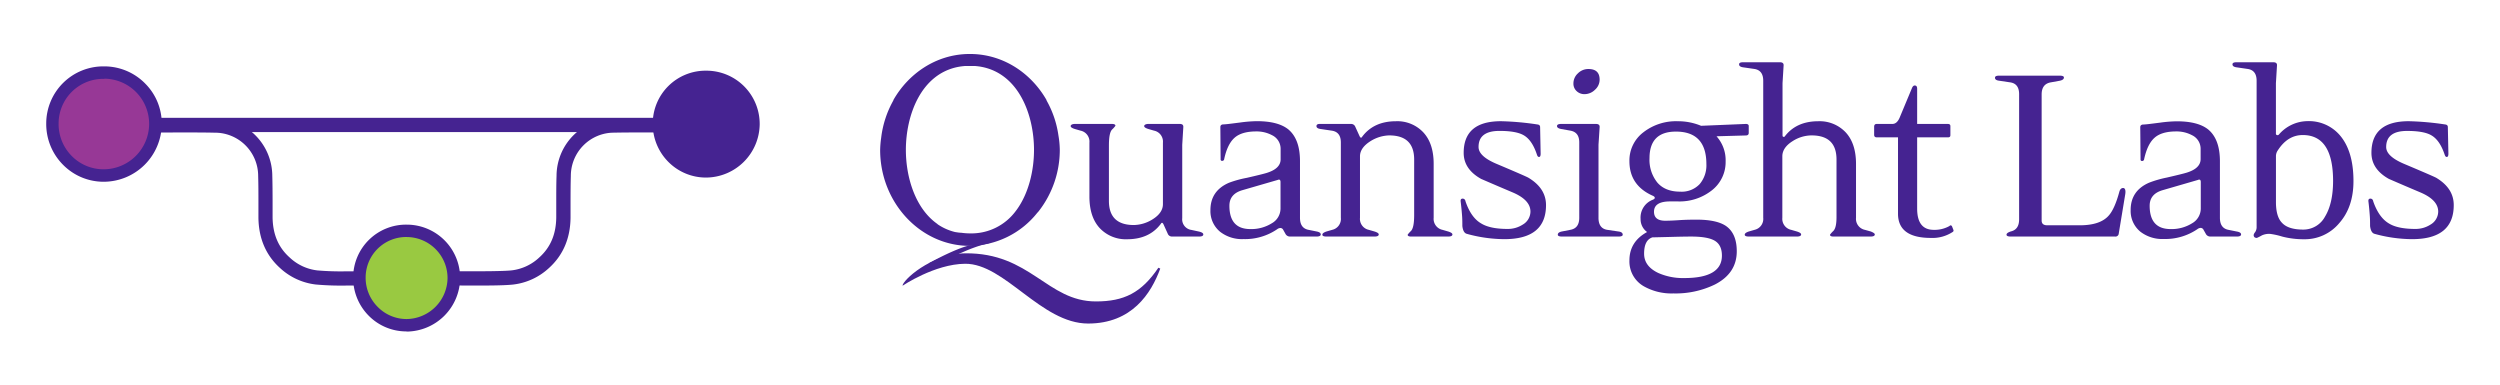
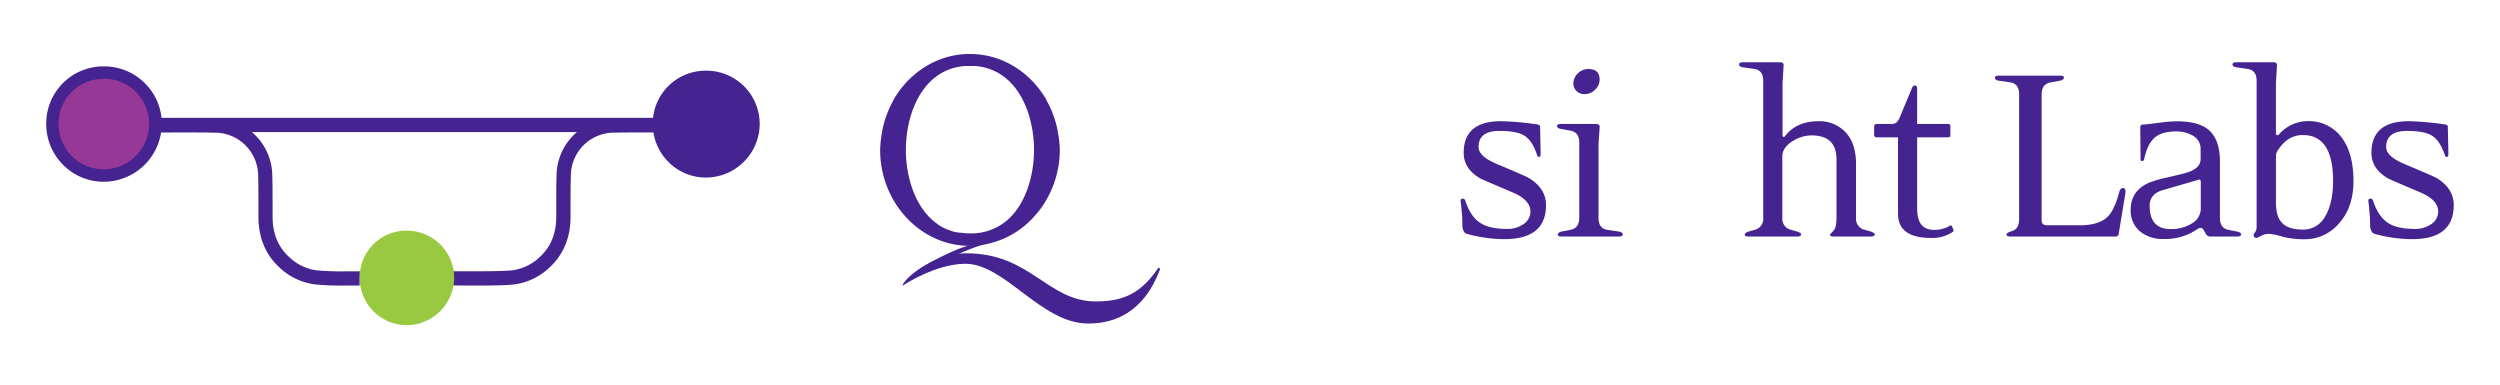
<svg xmlns="http://www.w3.org/2000/svg" id="Layer_1" data-name="Layer 1" viewBox="0 0 767.91 118.38">
  <defs>
    <style>.cls-1{fill:#452391;}.cls-2{fill:#99c941;}.cls-3{fill:#973896;}</style>
  </defs>
  <rect class="cls-1" x="47.82" y="36.19" width="154.69" height="4.38" />
  <path class="cls-1" d="M138.32,87.71l-.08-4.38c1.24,0,3.06,0,5.16,0,4.64,0,11,0,13.75-.28a14.92,14.92,0,0,0,8.53-4c3.42-3.09,5.11-7.08,5.18-12.21,0-1.65,0-3.29,0-4.94,0-2.59,0-5.27.09-7.92a17.71,17.71,0,0,1,17.61-17.61c3.16-.09,6.35-.09,9.43-.08,1.33,0,2.66,0,4,0v4.38h-4c-3.05,0-6.21,0-9.29.07a13.29,13.29,0,0,0-13.36,13.36c-.08,2.6-.08,5.25-.09,7.81q0,2.49,0,5c-.08,6.33-2.31,11.51-6.62,15.41a19.45,19.45,0,0,1-11,5.08c-3,.34-9.24.32-14.25.31C141.31,87.69,139.52,87.68,138.32,87.71Z" />
  <path class="cls-1" d="M110.45,87.71c-1.22,0-2.52,0-3.9,0A88,88,0,0,1,97,87.39a19.45,19.45,0,0,1-11-5.08c-4.31-3.89-6.54-9.08-6.62-15.41,0-1.66,0-3.31,0-5,0-2.57,0-5.22-.08-7.82A13.3,13.3,0,0,0,65.91,40.75c-3.14-.09-8.77-.08-13.29-.07H47.81V36.3c1.28,0,3,0,4.79,0,4.55,0,10.22,0,13.42.08A17.71,17.71,0,0,1,83.64,54c.08,2.65.08,5.33.09,7.93,0,1.64,0,3.28,0,4.93C83.82,72,85.52,76,88.94,79.06a14.87,14.87,0,0,0,8.53,4,85,85,0,0,0,9.06.28c1.41,0,2.73,0,4,0Z" />
  <path class="cls-2" d="M125,99.89a14.51,14.51,0,0,1-14.51-14.67,14.31,14.31,0,0,1,14.72-14.36,14.5,14.5,0,0,1,14.3,14.57A14.71,14.71,0,0,1,125,99.89Z" />
  <path class="cls-1" d="M217.2,23.6a14.49,14.49,0,0,1,14.33,14.55A14.71,14.71,0,0,1,217,52.62,14.5,14.5,0,0,1,202.5,38,14.31,14.31,0,0,1,217.2,23.6Z" />
  <path class="cls-3" d="M32.26,22.31A15.79,15.79,0,0,1,47.82,38.2,16,16,0,0,1,32,53.91a15.79,15.79,0,0,1-15.78-16A15.58,15.58,0,0,1,32.26,22.31Z" />
-   <path class="cls-1" d="M124.86,101.8A16.21,16.21,0,0,1,113.28,97a16.43,16.43,0,0,1-4.8-11.77A16.25,16.25,0,0,1,124.94,69h.2a16.41,16.41,0,0,1,16.2,16.5,16.59,16.59,0,0,1-16.42,16.35Zm.08-29a12.46,12.46,0,0,0-12.63,12.45,12.62,12.62,0,0,0,3.69,9A12.41,12.41,0,0,0,124.86,98v1.92l0-1.92a12.74,12.74,0,0,0,12.61-12.56,12.6,12.6,0,0,0-12.42-12.63Z" />
  <path class="cls-1" d="M216.86,54.54a16.23,16.23,0,0,1-11.56-4.81A16.45,16.45,0,0,1,200.5,38a16.24,16.24,0,0,1,16.44-16.29h.19a16.37,16.37,0,0,1,16.22,16.49A16.58,16.58,0,0,1,217,54.54Zm.08-29A12.45,12.45,0,0,0,204.33,38,12.61,12.61,0,0,0,208,47a12.4,12.4,0,0,0,8.84,3.68h.08a12.73,12.73,0,0,0,12.58-12.58,12.55,12.55,0,0,0-12.43-12.62Z" />
  <path class="cls-1" d="M31.87,55.83a17.49,17.49,0,0,1-12.49-5.2A17.74,17.74,0,0,1,14.2,37.91,17.54,17.54,0,0,1,32,20.39h.25a17.58,17.58,0,0,1,12.44,5.37,17.39,17.39,0,0,1,5,12.46A17.89,17.89,0,0,1,31.9,55.83ZM32,24.22A13.72,13.72,0,0,0,18,37.93a13.93,13.93,0,0,0,4.05,10A13.67,13.67,0,0,0,31.87,52v1.91l0-1.91A14,14,0,0,0,45.81,38.17a13.88,13.88,0,0,0-13.66-14Z" />
  <path class="cls-1" d="M297.73,75.4c-2.38.51-7.51,2.71-12.55,5.55h3.46c5-2.71,10.07-5,14.13-6a11.62,11.62,0,0,0,1.63-.46Z" />
  <path class="cls-1" d="M277.23,87.77s9.86-6.66,19.19-6.75c12.16-.13,23.41,18.36,37.81,18.36,13.46,0,19.36-9.25,22.16-16.88l-.58-.26c-5.23,7.74-10.59,10.35-19.19,10.35-15,0-20.09-15-40.18-14.78C285.8,78,277.14,86.26,277.23,87.77Z" />
-   <path class="cls-1" d="M318.79,65.2l.37-.46a30.66,30.66,0,0,0,6.37-18.63,27.75,27.75,0,0,0-.42-4.51,30.44,30.44,0,0,0-3.76-10.94l.21.25c-4.73-8.4-13.24-14.1-23-14.32h-1.3c-9.71.22-18.23,5.92-22.95,14.32l.21-.25a30.62,30.62,0,0,0-3.86,11.7,29.16,29.16,0,0,0-.31,3.86c.08,16.09,12.43,29.3,27.49,29.3a26.84,26.84,0,0,0,20.86-10.26ZM294.93,20.44l.38-.05.41-.05.69-.07.35,0,.44,0h1.5l.45,0,.34,0,.7.07.4.05.39.05.43.08c11.66,2.16,16.2,15,16.2,25.52,0,6.24-1.59,13.27-5.32,18.4v0l-.34.45A16.93,16.93,0,0,1,298,71.69a19.74,19.74,0,0,1-2.77-.2c-.63,0-1.26-.13-1.89-.22a16.55,16.55,0,0,1-5.44-2.45l.14.05c-6.94-4.78-9.79-14.5-9.79-22.83,0-10.51,4.55-23.36,16.21-25.52Z" />
-   <path class="cls-1" d="M369.61,72q0,.66-1.32.66H360a1.38,1.38,0,0,1-1.32-.9l-1.31-2.89c-.28-.54-.55-.57-.83-.08q-3.54,4.69-10.29,4.7a11,11,0,0,1-8.45-3.42q-3.16-3.42-3.17-9.68V43.83a3.44,3.44,0,0,0-2.72-3.7l-1.73-.5c-.88-.27-1.31-.57-1.31-.9s.43-.66,1.31-.66h11.37c.71,0,1.07.19,1.07.57a7.51,7.51,0,0,1-1,1.12c-.69.68-1,2.32-1,4.9V61.71q0,7.41,7.66,7.41A11.17,11.17,0,0,0,354,67.39q3.21-2,3.21-4.69V43.83a3.44,3.44,0,0,0-2.72-3.7l-1.73-.5c-.88-.27-1.31-.57-1.31-.9s.43-.66,1.31-.66h9.64c.77,0,1.13.33,1.07,1l-.33,5.43V67a3.28,3.28,0,0,0,2.8,3.62l2.31.5C369.14,71.32,369.61,71.62,369.61,72Z" />
-   <path class="cls-1" d="M405.69,72q0,.66-1.32.66h-8.16a1.54,1.54,0,0,1-1.4-.9l-.65-1.16a1,1,0,0,0-.83-.57,1.83,1.83,0,0,0-1.07.41,17.54,17.54,0,0,1-10.3,3,10.91,10.91,0,0,1-7.16-2.23,8.21,8.21,0,0,1-3-6.67q0-5.93,5.69-8.4A32.52,32.52,0,0,1,383,54.62c3.08-.71,5.08-1.2,6-1.48q4.36-1.32,4.36-4.2V45.73a4.61,4.61,0,0,0-2.63-4.2,10.09,10.09,0,0,0-4.86-1.16q-4.53,0-6.72,2T376,49a.58.58,0,0,1-.58.41.43.43,0,0,1-.49-.49l-.08-9.88c0-.5.27-.77.82-.83.88,0,2.61-.25,5.19-.57a41.86,41.86,0,0,1,5.19-.42q6.58,0,9.72,2.56,3.54,3,3.54,9.72V66.9q0,3.21,2.64,3.7l2.47.5C405.25,71.26,405.69,71.57,405.69,72Zm-12.36-7.9V55.94q0-1.06-.9-.66l-10.8,3.13q-4,1.16-4,4.78,0,7.17,6.42,7.17a11.81,11.81,0,0,0,6.59-1.77A5.22,5.22,0,0,0,393.33,64.1Z" />
-   <path class="cls-1" d="M446.13,72q0,.66-1.32.66H433.45c-.72,0-1.07-.19-1.07-.57a7.51,7.51,0,0,1,1-1.12c.68-.68,1-2.31,1-4.9V49q0-7.41-7.67-7.41a11.34,11.34,0,0,0-5.68,1.73c-2.2,1.37-3.29,2.94-3.29,4.69V66.9a3.44,3.44,0,0,0,2.71,3.7l1.73.5q1.32.41,1.32.9,0,.66-1.32.66H407.5q-1.32,0-1.32-.57t1.32-1l1.73-.5a3.42,3.42,0,0,0,2.63-3.7V43.75q0-3.21-2.8-3.62l-3.37-.5q-1.32-.16-1.32-.9t1.32-.66H415a1.36,1.36,0,0,1,1.31.9l1.32,2.89c.28.55.55.57.82.08q3.56-4.69,10.3-4.7a10.94,10.94,0,0,1,8.44,3.42q3.18,3.42,3.18,9.68V66.9a3.44,3.44,0,0,0,2.71,3.7l1.73.5Q446.13,71.51,446.13,72Z" />
+   <path class="cls-1" d="M318.79,65.2l.37-.46a30.66,30.66,0,0,0,6.37-18.63,27.75,27.75,0,0,0-.42-4.51,30.44,30.44,0,0,0-3.76-10.94l.21.25c-4.73-8.4-13.24-14.1-23-14.32h-1.3c-9.71.22-18.23,5.92-22.95,14.32l.21-.25a30.62,30.62,0,0,0-3.86,11.7,29.16,29.16,0,0,0-.31,3.86c.08,16.09,12.43,29.3,27.49,29.3a26.84,26.84,0,0,0,20.86-10.26ZM294.93,20.44l.38-.05.41-.05.69-.07.35,0,.44,0h1.5l.45,0,.34,0,.7.07.4.05.39.05.43.08c11.66,2.16,16.2,15,16.2,25.52,0,6.24-1.59,13.27-5.32,18.4v0l-.34.45A16.93,16.93,0,0,1,298,71.69a19.74,19.74,0,0,1-2.77-.2c-.63,0-1.26-.13-1.89-.22a16.55,16.55,0,0,1-5.44-2.45l.14.05c-6.94-4.78-9.79-14.5-9.79-22.83,0-10.51,4.55-23.36,16.21-25.52" />
  <path class="cls-1" d="M474.88,63q0,10.45-12.77,10.46a43.78,43.78,0,0,1-11.61-1.65c-.72-.22-1.16-1-1.32-2.39,0-1,0-2-.08-3.09s-.2-2.51-.42-4.32c-.11-.66.09-1,.58-1s.8.3.91.9q1.72,5,4.86,6.76,2.72,1.65,8.07,1.65A8.36,8.36,0,0,0,467.71,69a4.68,4.68,0,0,0,2.39-4q0-3.54-5.35-5.85-4.86-2.05-9.81-4.2-5.35-3-5.35-8,0-9.72,11.45-9.72a87.15,87.15,0,0,1,11.2,1c.55.06.83.33.83.83l.16,8.15c0,.66-.16,1-.49,1s-.5-.25-.66-.74Q470.6,43,468,41.53q-2.31-1.32-7.41-1.32-6.44,0-6.43,4.94,0,2.81,5.36,5.11,9.47,4,10,4.36Q474.88,57.85,474.88,63Z" />
  <path class="cls-1" d="M498.44,72.09q0,.57-1.32.57h-17.3q-1.32,0-1.32-.57,0-.75,1.32-1l2.55-.5c1.82-.33,2.72-1.56,2.72-3.7V43.75c0-2.09-.9-3.29-2.72-3.62l-2.8-.5c-.88-.16-1.31-.46-1.31-.9s.43-.66,1.31-.66H490.2c.82,0,1.21.33,1.15,1L491,44.49V66.9c0,2.19.91,3.43,2.72,3.7l3.38.5Q498.44,71.26,498.44,72.09Zm-7.09-47.61a4.14,4.14,0,0,1-1.42,3.08,4.56,4.56,0,0,1-3.22,1.36A3.42,3.42,0,0,1,484.3,28a3.08,3.08,0,0,1-1-2.35,4.16,4.16,0,0,1,1.39-3.13,4.47,4.47,0,0,1,3.18-1.32Q491.35,21.18,491.35,24.48Z" />
-   <path class="cls-1" d="M537.15,40.79c0,.54-.3.82-.9.82l-9,.25a11,11,0,0,1,2.8,7.69,11,11,0,0,1-4.2,8.89,16,16,0,0,1-10.46,3.43H513q-4.95,0-4.95,3.17c0,1.84,1.16,2.76,3.46,2.76.33,0,1.68,0,4-.16s4.26-.17,5.68-.17c4,0,7,.64,8.9,1.9,2.25,1.54,3.38,4.14,3.38,7.82q0,6.77-6.76,10.22A27.6,27.6,0,0,1,514,90.13a17.26,17.26,0,0,1-9.14-2.23A8.76,8.76,0,0,1,500.5,80q0-5.76,5.43-8.73a4.82,4.82,0,0,1-2-4,5.85,5.85,0,0,1,3.78-5.93c.39-.17.58-.36.58-.58s-.17-.41-.5-.58Q500.5,57,500.5,49.52a10.83,10.83,0,0,1,4.26-8.86,16.3,16.3,0,0,1,10.55-3.42,18.38,18.38,0,0,1,7.2,1.4l13.73-.57c.61,0,.91.22.91.66Zm-8.24,37.72q0-3.21-2.14-4.53t-7.33-1.32q-2.38,0-6.88.13l-5,.12q-2.55.82-2.55,5c0,2.59,1.45,4.56,4.36,5.94a18.7,18.7,0,0,0,7.91,1.56Q528.91,85.43,528.91,78.51Zm-4.77-28.09q0-10-9.36-10-8.1,0-8.11,8.15a11.14,11.14,0,0,0,2.4,7.5c1.6,1.86,3.95,2.8,7,2.8a7.59,7.59,0,0,0,6-2.31A8.91,8.91,0,0,0,524.14,50.42Z" />
  <path class="cls-1" d="M575.87,72q0,.66-1.32.66H563.18c-.71,0-1.07-.19-1.07-.57a7.51,7.51,0,0,1,1-1.12c.69-.68,1-2.1,1-4.24V49q0-7.41-7.66-7.41a10.88,10.88,0,0,0-5.77,1.73q-3.21,2-3.21,4.69V66.9a3.45,3.45,0,0,0,2.72,3.7l1.73.5q1.32.41,1.32.9,0,.66-1.32.66H537.23c-.88,0-1.31-.19-1.31-.57s.43-.72,1.31-1l1.73-.5a3.43,3.43,0,0,0,2.64-3.7V24.8c0-2.14-.91-3.34-2.72-3.62l-3.38-.49c-.88-.11-1.31-.42-1.31-.91s.43-.66,1.31-.66h11.21c.82,0,1.2.33,1.15,1l-.33,5.44V41.61c0,.22.08.36.25.41a.36.36,0,0,0,.41-.08q3.54-4.69,10.3-4.7a11,11,0,0,1,8.44,3.42q3.17,3.42,3.17,9.68V66.9a3.45,3.45,0,0,0,2.72,3.7l1.81.5C575.45,71.43,575.87,71.73,575.87,72Z" />
  <path class="cls-1" d="M600,70.58a.49.49,0,0,1-.16.64,11.25,11.25,0,0,1-6.76,1.86Q583,73.08,583,65.64V42.19h-6.51c-.55,0-.82-.26-.82-.78V38.93c0-.58.27-.86.82-.86h4.78c.93,0,1.67-.63,2.22-1.9L587.31,27c.22-.5.5-.74.83-.74.49,0,.74.32.74,1V38.07h9.39c.55,0,.82.22.82.66v2.8c0,.44-.24.66-.74.66h-9.47V64.07c0,4.36,1.7,6.53,5.11,6.53a9.28,9.28,0,0,0,4.77-1.15c.33-.33.61-.3.83.08Z" />
  <path class="cls-1" d="M652.8,59.65l-2,12.11a1,1,0,0,1-1.15.9h-32q-1.32,0-1.32-.57t1.32-1c1.7-.39,2.55-1.62,2.55-3.71V28.92q0-3.21-2.72-3.62l-3.38-.5c-.87-.1-1.31-.41-1.31-.9s.44-.66,1.31-.66h18.54q1.32,0,1.32.57c0,.5-.44.82-1.32,1l-2.72.49q-2.8.5-2.8,3.7V67.73c0,1,.58,1.47,1.73,1.47h10.3q5.93-.08,8.48-2.88,1.89-2,3.38-7.5c.22-.71.6-1.07,1.15-1.07S653,58.39,652.8,59.65Z" />
  <path class="cls-1" d="M688.38,72c0,.44-.44.66-1.31.66h-8.16a1.54,1.54,0,0,1-1.4-.9l-.66-1.16A1,1,0,0,0,676,70a1.83,1.83,0,0,0-1.07.41,17.56,17.56,0,0,1-10.3,3,11,11,0,0,1-7.17-2.23,8.24,8.24,0,0,1-3-6.67q0-5.93,5.68-8.4a33,33,0,0,1,5.44-1.57c3.07-.71,5.08-1.2,6-1.48q4.37-1.32,4.37-4.2V45.73a4.6,4.6,0,0,0-2.64-4.2,10.09,10.09,0,0,0-4.86-1.16q-4.53,0-6.71,2c-1.46,1.32-2.51,3.54-3.17,6.67a.58.58,0,0,1-.58.41.43.43,0,0,1-.49-.49l-.09-9.88c0-.5.28-.77.83-.83.88,0,2.61-.25,5.19-.57a41.86,41.86,0,0,1,5.19-.42q6.59,0,9.72,2.56,3.54,3,3.54,9.72V66.9q0,3.21,2.63,3.7l2.48.5C687.94,71.26,688.38,71.57,688.38,72ZM676,64.1V55.94c0-.71-.3-.93-.91-.66l-10.79,3.13q-4,1.16-4,4.78,0,7.17,6.43,7.17a11.81,11.81,0,0,0,6.59-1.77A5.24,5.24,0,0,0,676,64.1Z" />
  <path class="cls-1" d="M722.9,55.61q0,8-4.37,12.93a13.74,13.74,0,0,1-10.71,4.95,26.14,26.14,0,0,1-6.83-.83,22.38,22.38,0,0,0-3.71-.82,5.45,5.45,0,0,0-2.47.44,16.43,16.43,0,0,1-1.57.8c-.66,0-1-.31-1-.91a2,2,0,0,1,.46-.87,2.79,2.79,0,0,0,.45-1.68V24.8c0-2.14-.91-3.34-2.72-3.62l-3.37-.49c-.88-.11-1.32-.42-1.32-.91s.44-.66,1.32-.66h11.2c.82,0,1.21.33,1.15,1l-.33,5.44V41a.45.45,0,0,0,.33.5.58.58,0,0,0,.58-.17,11.75,11.75,0,0,1,8.73-4.12,12.52,12.52,0,0,1,9.88,4.2Q722.9,46.3,722.9,55.61Zm-6.26,0q0-14.13-9.31-14.13-4.62,0-7.66,4.69a3.16,3.16,0,0,0-.58,1.72V62.06c0,3,.61,5.07,1.81,6.33,1.27,1.42,3.46,2.13,6.59,2.13a7.55,7.55,0,0,0,6.68-4Q716.63,62.47,716.64,55.57Z" />
  <path class="cls-1" d="M753.7,63q0,10.45-12.76,10.46a43.85,43.85,0,0,1-11.62-1.65c-.71-.22-1.15-1-1.32-2.39,0-1,0-2-.08-3.09s-.19-2.51-.41-4.32c-.11-.66.08-1,.58-1s.79.3.9.9c1.16,3.3,2.77,5.55,4.86,6.76q2.71,1.65,8.07,1.65A8.39,8.39,0,0,0,746.54,69a4.68,4.68,0,0,0,2.39-4q0-3.54-5.36-5.85-4.86-2.05-9.8-4.2-5.35-3-5.35-8,0-9.72,11.45-9.72a87.29,87.29,0,0,1,11.2,1c.55.06.82.33.82.83l.17,8.15c0,.66-.17,1-.5,1s-.49-.25-.66-.74q-1.49-4.45-4.12-5.93-2.29-1.32-7.41-1.32-6.42,0-6.42,4.94,0,2.81,5.35,5.11,9.47,4,10.05,4.36Q753.71,57.85,753.7,63Z" />
</svg>